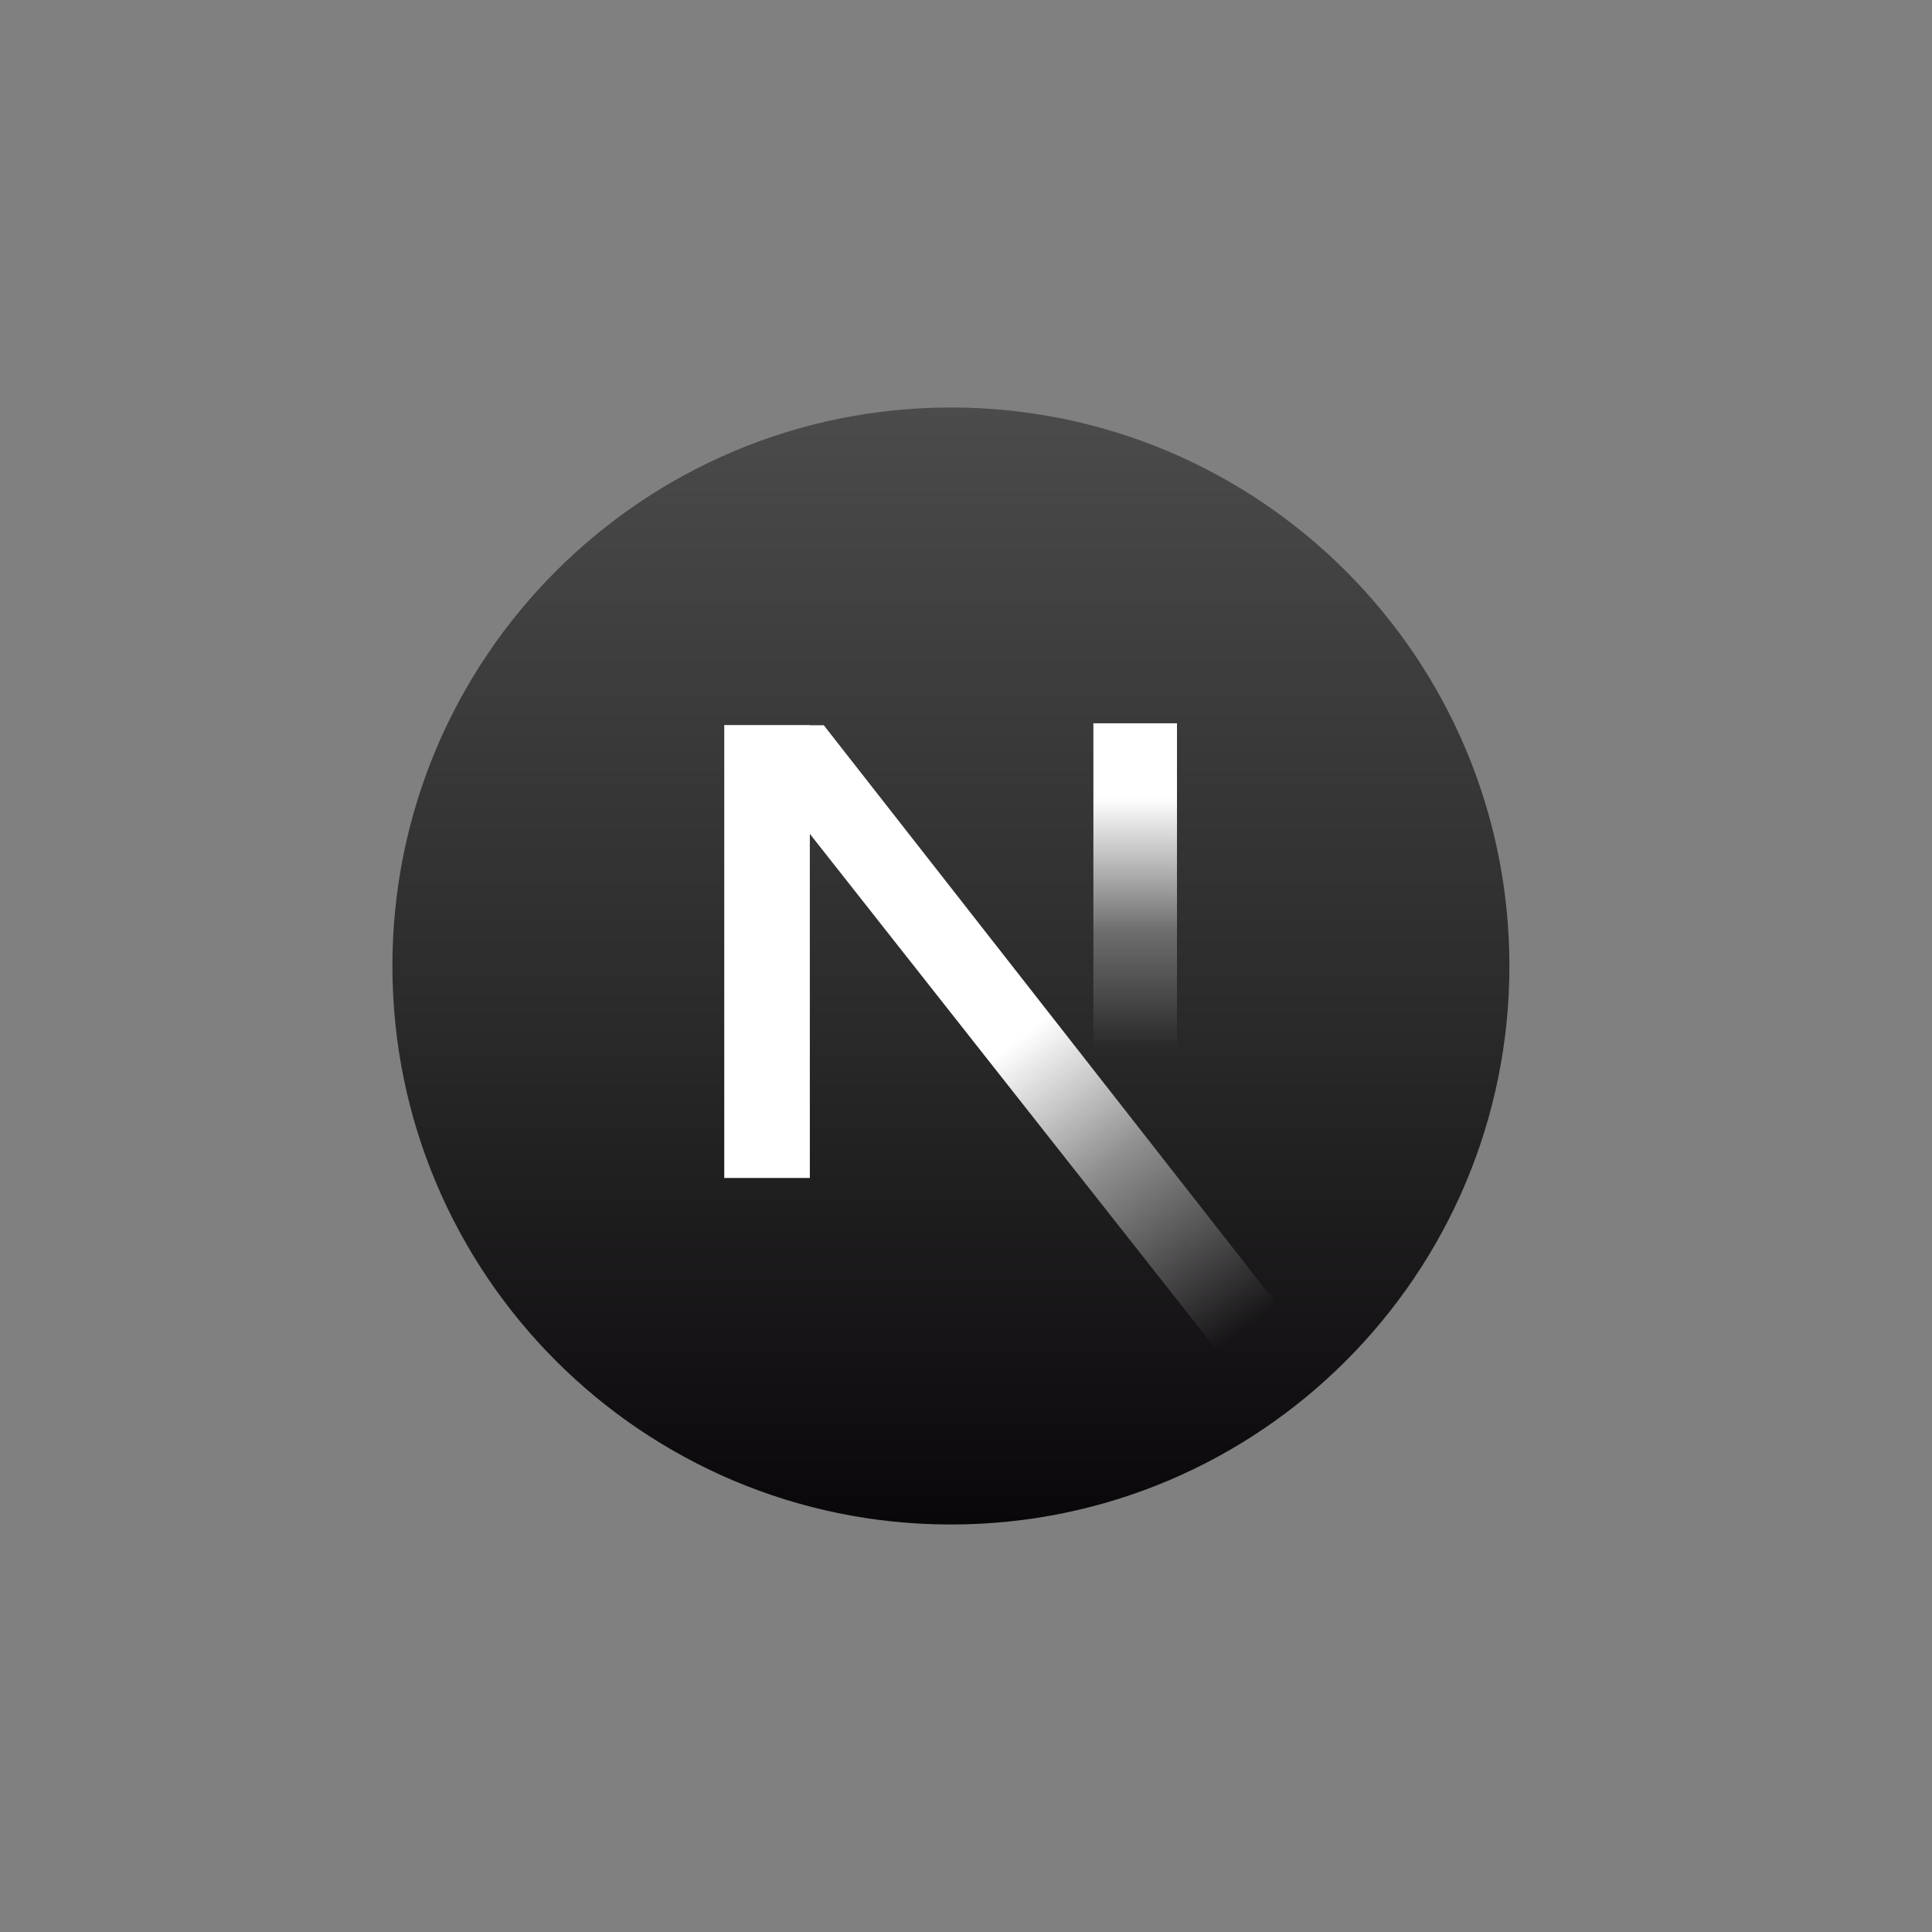
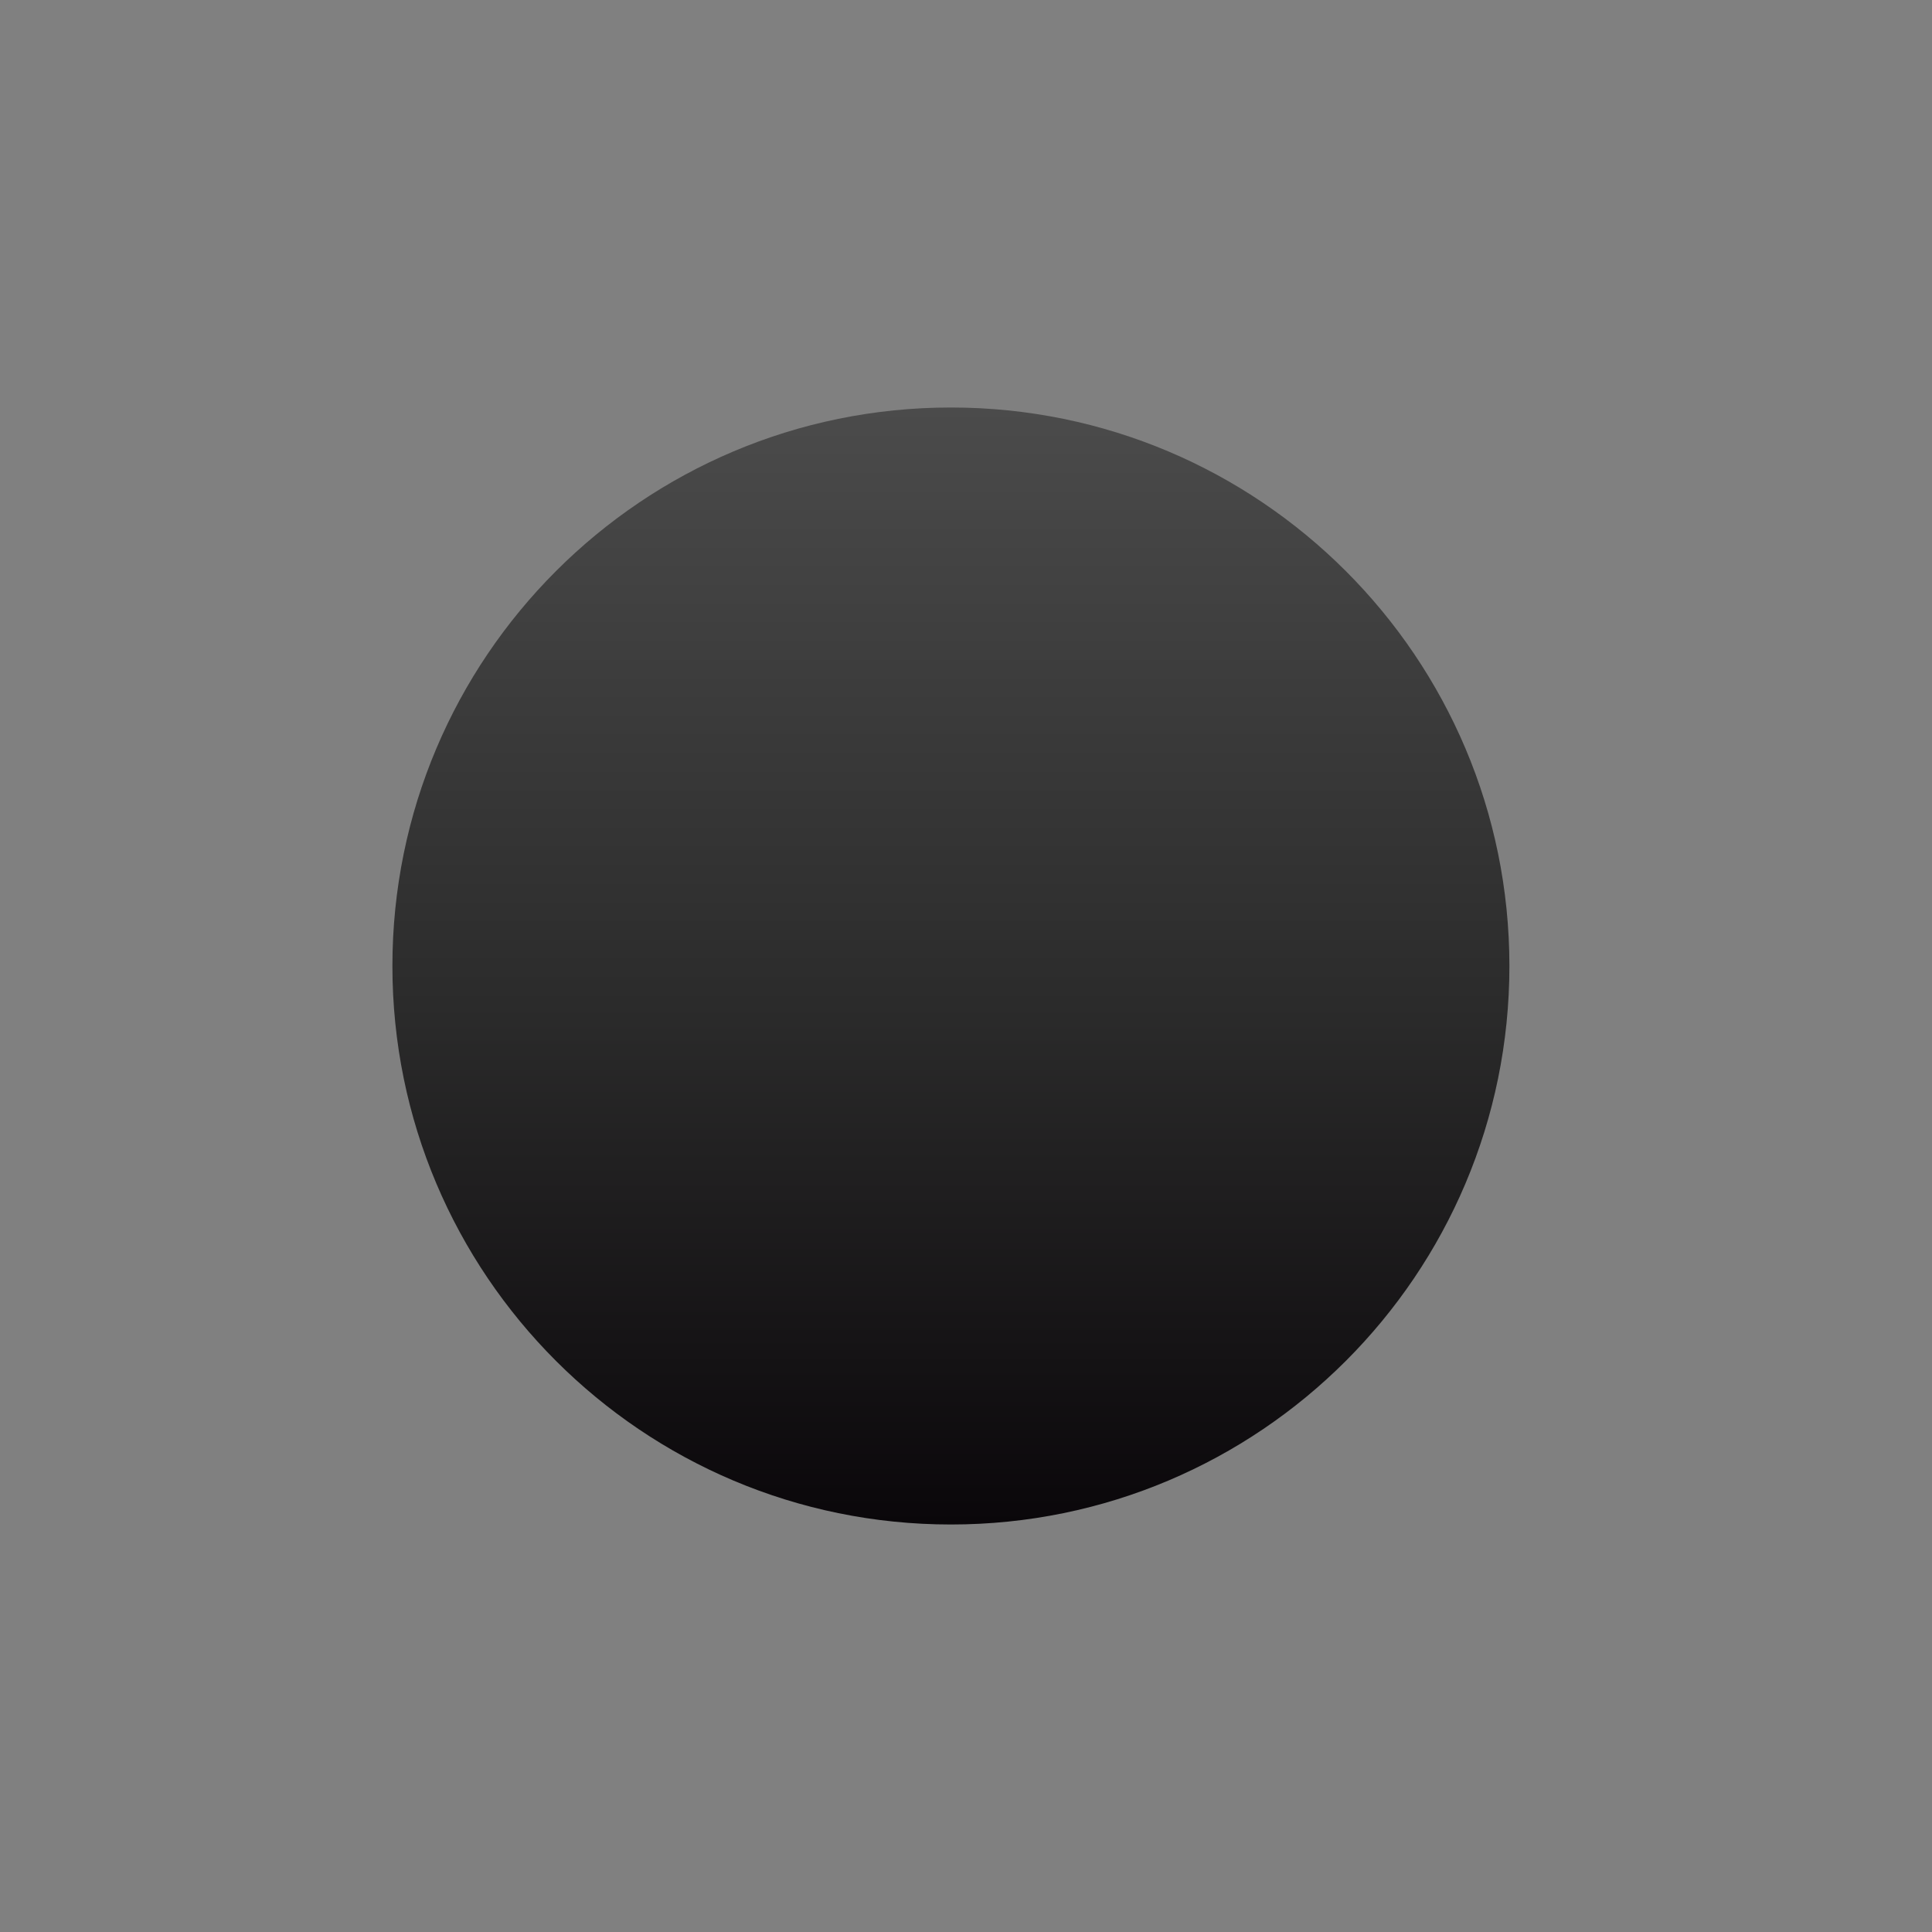
<svg xmlns="http://www.w3.org/2000/svg" width="64" height="64" viewBox="0 0 64 64" fill="none">
  <rect x="0" y="0" width="64" height="64" fill="#808080" stroke="none" />
  <path d="M31.5 50.501C41.718 50.501 50.001 42.218 50.001 32C50.001 21.782 41.718 13.499 31.5 13.499C21.282 13.499 12.999 21.782 12.999 32C12.999 42.218 21.282 50.501 31.5 50.501Z" fill="url(#paint0_linear_113_36)" />
-   <path d="M26.827 24.025H23.992V39.022H26.827V24.025Z" fill="white" />
-   <path d="M38.989 23.96H36.22V37.638H38.989V23.96Z" fill="url(#paint1_linear_113_36)" />
-   <path d="M43.482 44.713L41.032 45.647L23.992 24.025H27.289L43.482 44.713Z" fill="url(#paint2_linear_113_36)" />
  <defs>
    <linearGradient id="paint0_linear_113_36" x1="31.5" y1="50.501" x2="31.5" y2="13.499" gradientUnits="userSpaceOnUse">
      <stop stop-color="#0A070A" />
      <stop offset="0.465" stop-color="#2B2B2B" />
      <stop offset="1" stop-color="#4B4B4B" />
    </linearGradient>
    <linearGradient id="paint1_linear_113_36" x1="37.605" y1="39.957" x2="37.605" y2="26.279" gradientUnits="userSpaceOnUse">
      <stop offset="0.377" stop-color="white" stop-opacity="0" />
      <stop offset="0.666" stop-color="white" stop-opacity="0.3" />
      <stop offset="0.988" stop-color="white" />
    </linearGradient>
    <linearGradient id="paint2_linear_113_36" x1="29.721" y1="29.103" x2="43.37" y2="46.996" gradientUnits="userSpaceOnUse">
      <stop offset="0.296" stop-color="white" />
      <stop offset="0.521" stop-color="white" stop-opacity="0.5" />
      <stop offset="0.838" stop-color="white" stop-opacity="0" />
    </linearGradient>
  </defs>
</svg>